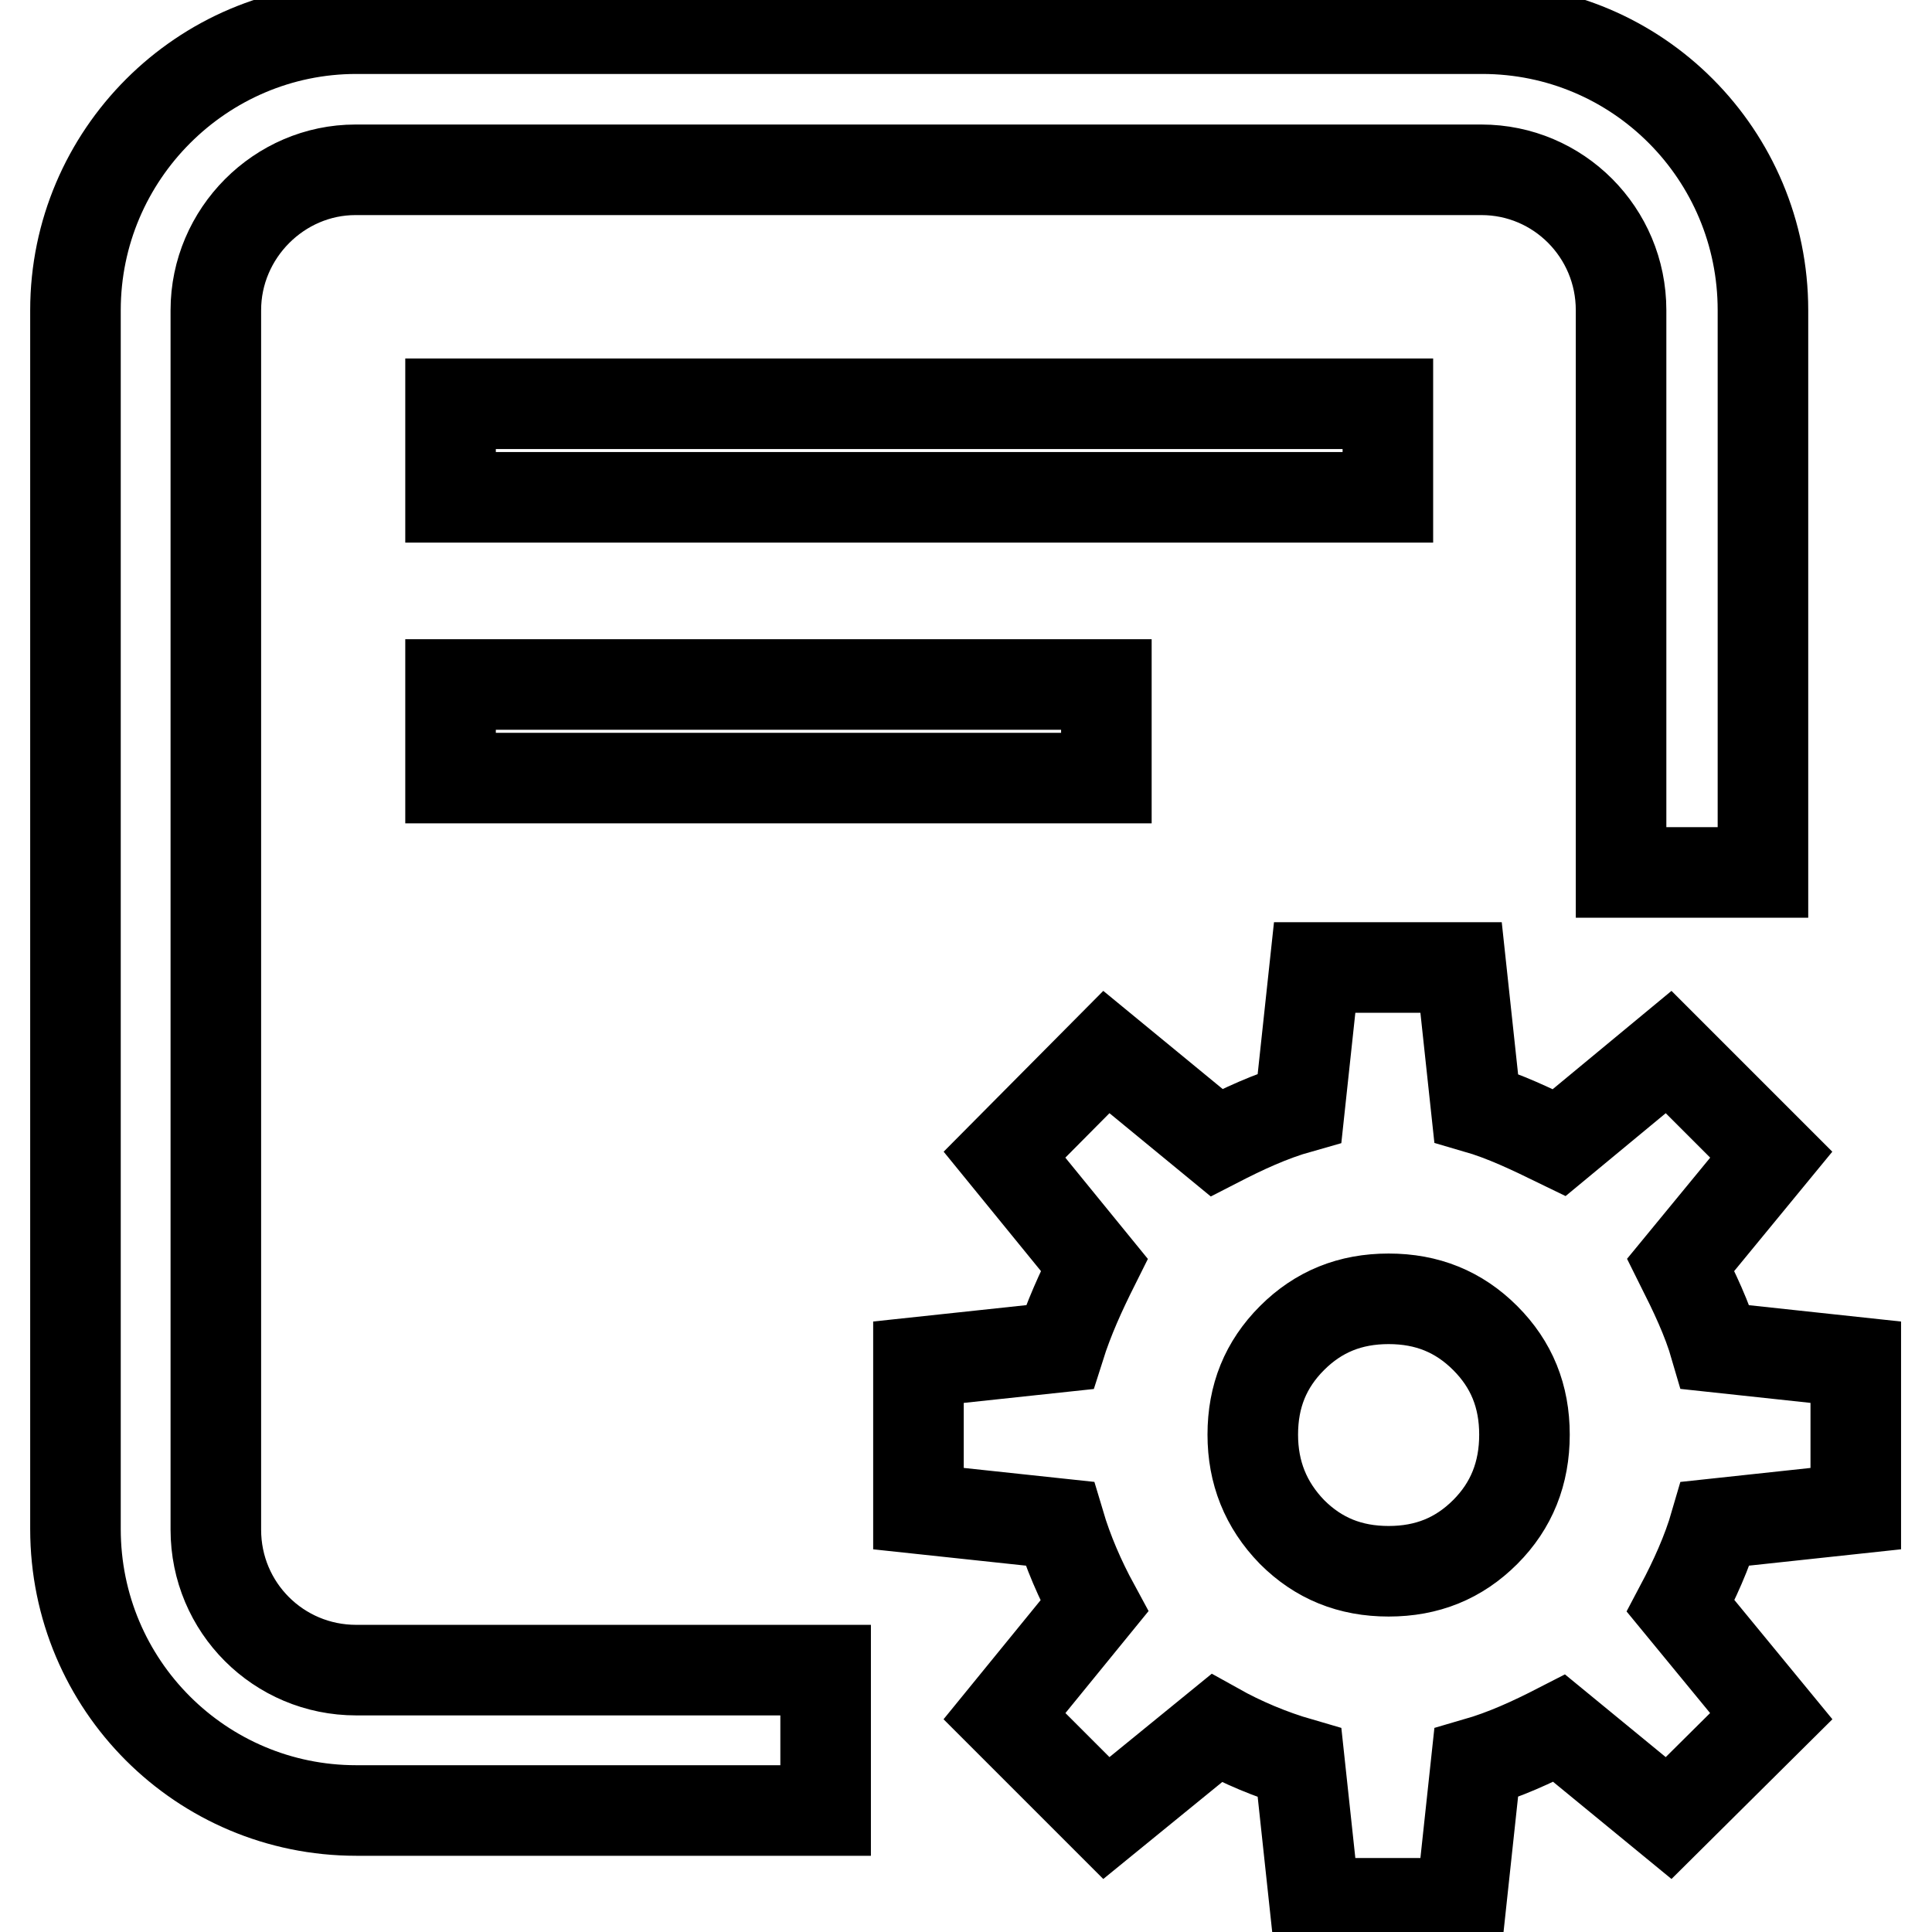
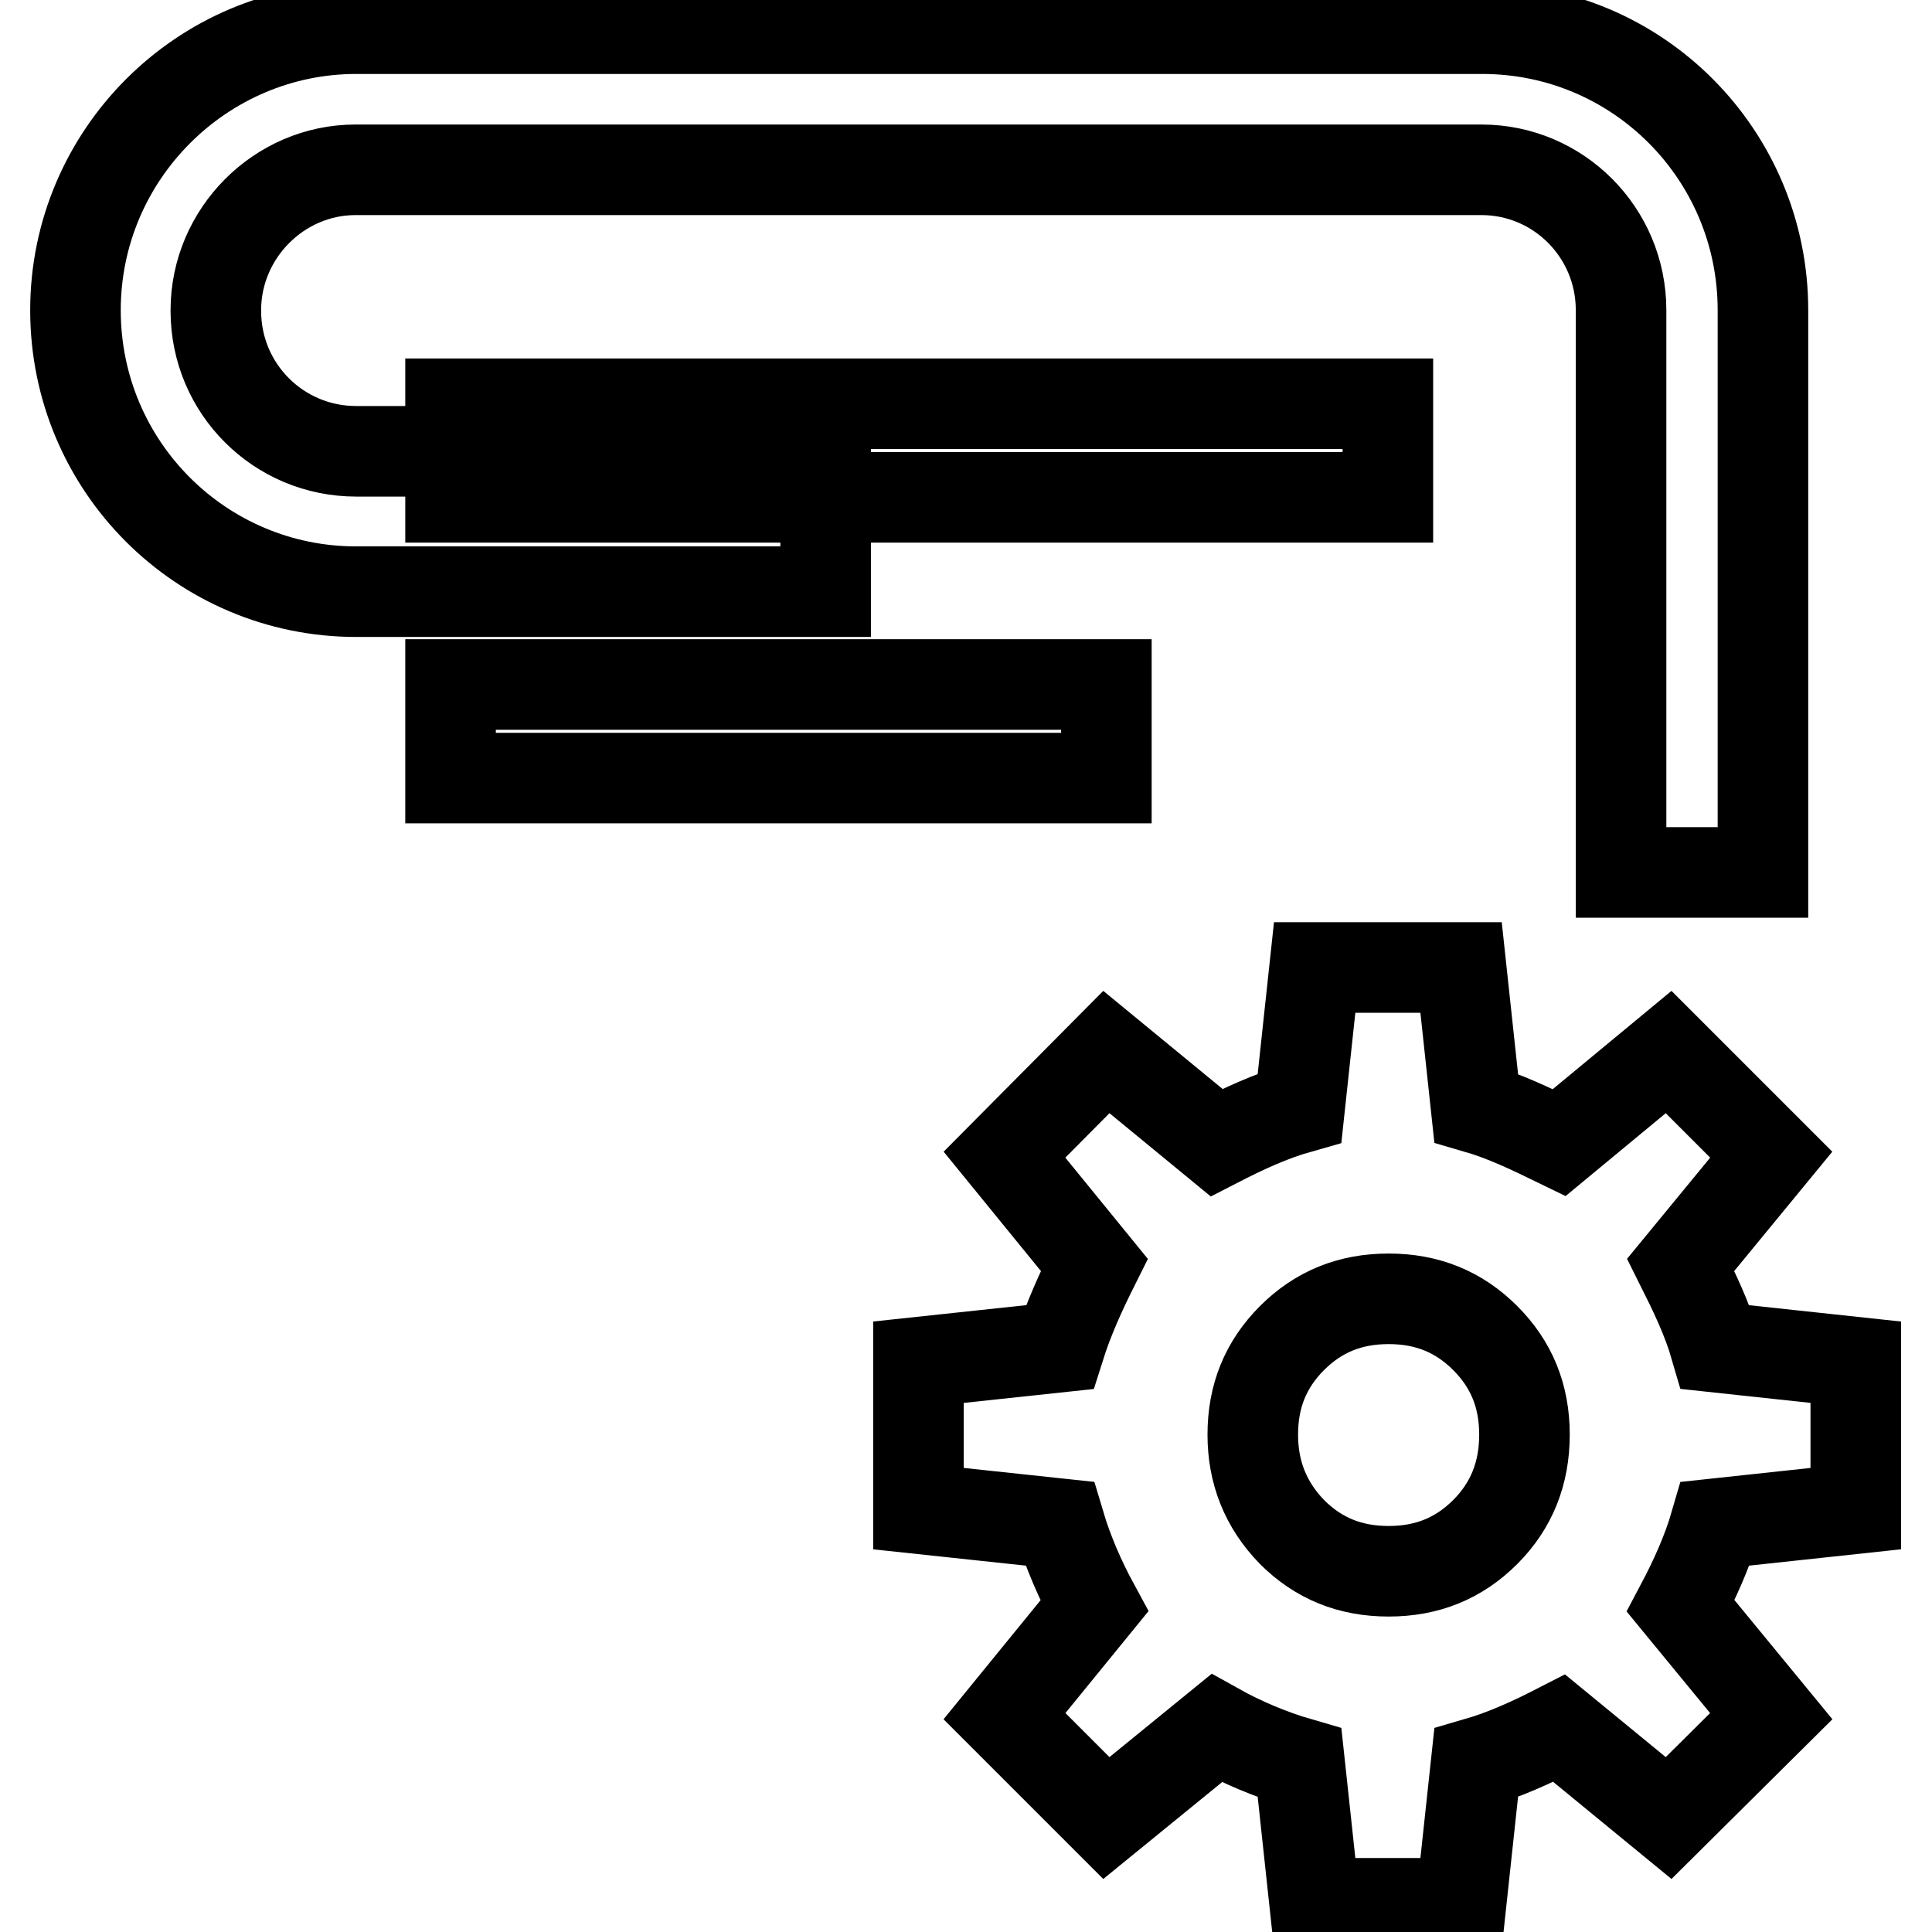
<svg xmlns="http://www.w3.org/2000/svg" version="1.1" x="0px" y="0px" viewBox="0 0 256 256" enable-background="new 0 0 256 256" xml:space="preserve">
  <g>
-     <path stroke-width="12" fill-opacity="0" stroke="#000000" d="M233.6,115.6V41.1c0-20.6-16.6-37.3-37.2-37.3H47.2C26.8,3.8,10,20.5,10,41.1v161.5 c0,20.7,16.7,37.3,37.2,37.3h62.2v-18.6H47.2c-10.3,0-18.6-8.3-18.6-18.6V41.1c0-10.2,8.4-18.6,18.5-18.6h149.2 c10.2,0,18.5,8.3,18.5,18.6v74.5H233.6z M59.7,53.5h124.2v12.4H59.7V53.5z M59.7,90.7h86.9v12.4H59.7V90.7z M145,212.8l-11.9,14.6 l13.5,13.5l14.6-11.9c3.4,1.9,7.2,3.5,11,4.6l2,18.6h19.4l2-18.6c3.8-1.1,7.3-2.7,11-4.6l14.5,11.9l13.6-13.5l-12-14.6 c1.8-3.4,3.5-7.1,4.6-10.9l18.6-2v-19.4l-18.6-2c-1.1-3.8-2.8-7.3-4.6-10.9l12-14.6l-13.6-13.6l-14.5,12c-3.7-1.8-7.2-3.5-11-4.6 l-2-18.6h-19.4l-2,18.6c-3.9,1.1-7.5,2.8-11,4.6l-14.6-12l-13.5,13.6l11.9,14.6c-1.8,3.6-3.4,7.1-4.6,10.9l-18.7,2v19.4l18.7,2 C141.5,205.6,143.1,209.3,145,212.8z M166,190.1c0-5.1,1.7-9.3,5.2-12.8c3.5-3.5,7.7-5.2,12.8-5.2c5.1,0,9.3,1.7,12.8,5.2 c3.5,3.5,5.2,7.7,5.2,12.8c0,5.1-1.7,9.4-5.2,12.9s-7.7,5.2-12.8,5.2c-5.1,0-9.3-1.7-12.8-5.2C167.7,199.4,166,195.1,166,190.1 L166,190.1z" />
+     <path stroke-width="12" fill-opacity="0" stroke="#000000" d="M233.6,115.6V41.1c0-20.6-16.6-37.3-37.2-37.3H47.2C26.8,3.8,10,20.5,10,41.1c0,20.7,16.7,37.3,37.2,37.3h62.2v-18.6H47.2c-10.3,0-18.6-8.3-18.6-18.6V41.1c0-10.2,8.4-18.6,18.5-18.6h149.2 c10.2,0,18.5,8.3,18.5,18.6v74.5H233.6z M59.7,53.5h124.2v12.4H59.7V53.5z M59.7,90.7h86.9v12.4H59.7V90.7z M145,212.8l-11.9,14.6 l13.5,13.5l14.6-11.9c3.4,1.9,7.2,3.5,11,4.6l2,18.6h19.4l2-18.6c3.8-1.1,7.3-2.7,11-4.6l14.5,11.9l13.6-13.5l-12-14.6 c1.8-3.4,3.5-7.1,4.6-10.9l18.6-2v-19.4l-18.6-2c-1.1-3.8-2.8-7.3-4.6-10.9l12-14.6l-13.6-13.6l-14.5,12c-3.7-1.8-7.2-3.5-11-4.6 l-2-18.6h-19.4l-2,18.6c-3.9,1.1-7.5,2.8-11,4.6l-14.6-12l-13.5,13.6l11.9,14.6c-1.8,3.6-3.4,7.1-4.6,10.9l-18.7,2v19.4l18.7,2 C141.5,205.6,143.1,209.3,145,212.8z M166,190.1c0-5.1,1.7-9.3,5.2-12.8c3.5-3.5,7.7-5.2,12.8-5.2c5.1,0,9.3,1.7,12.8,5.2 c3.5,3.5,5.2,7.7,5.2,12.8c0,5.1-1.7,9.4-5.2,12.9s-7.7,5.2-12.8,5.2c-5.1,0-9.3-1.7-12.8-5.2C167.7,199.4,166,195.1,166,190.1 L166,190.1z" />
  </g>
</svg>